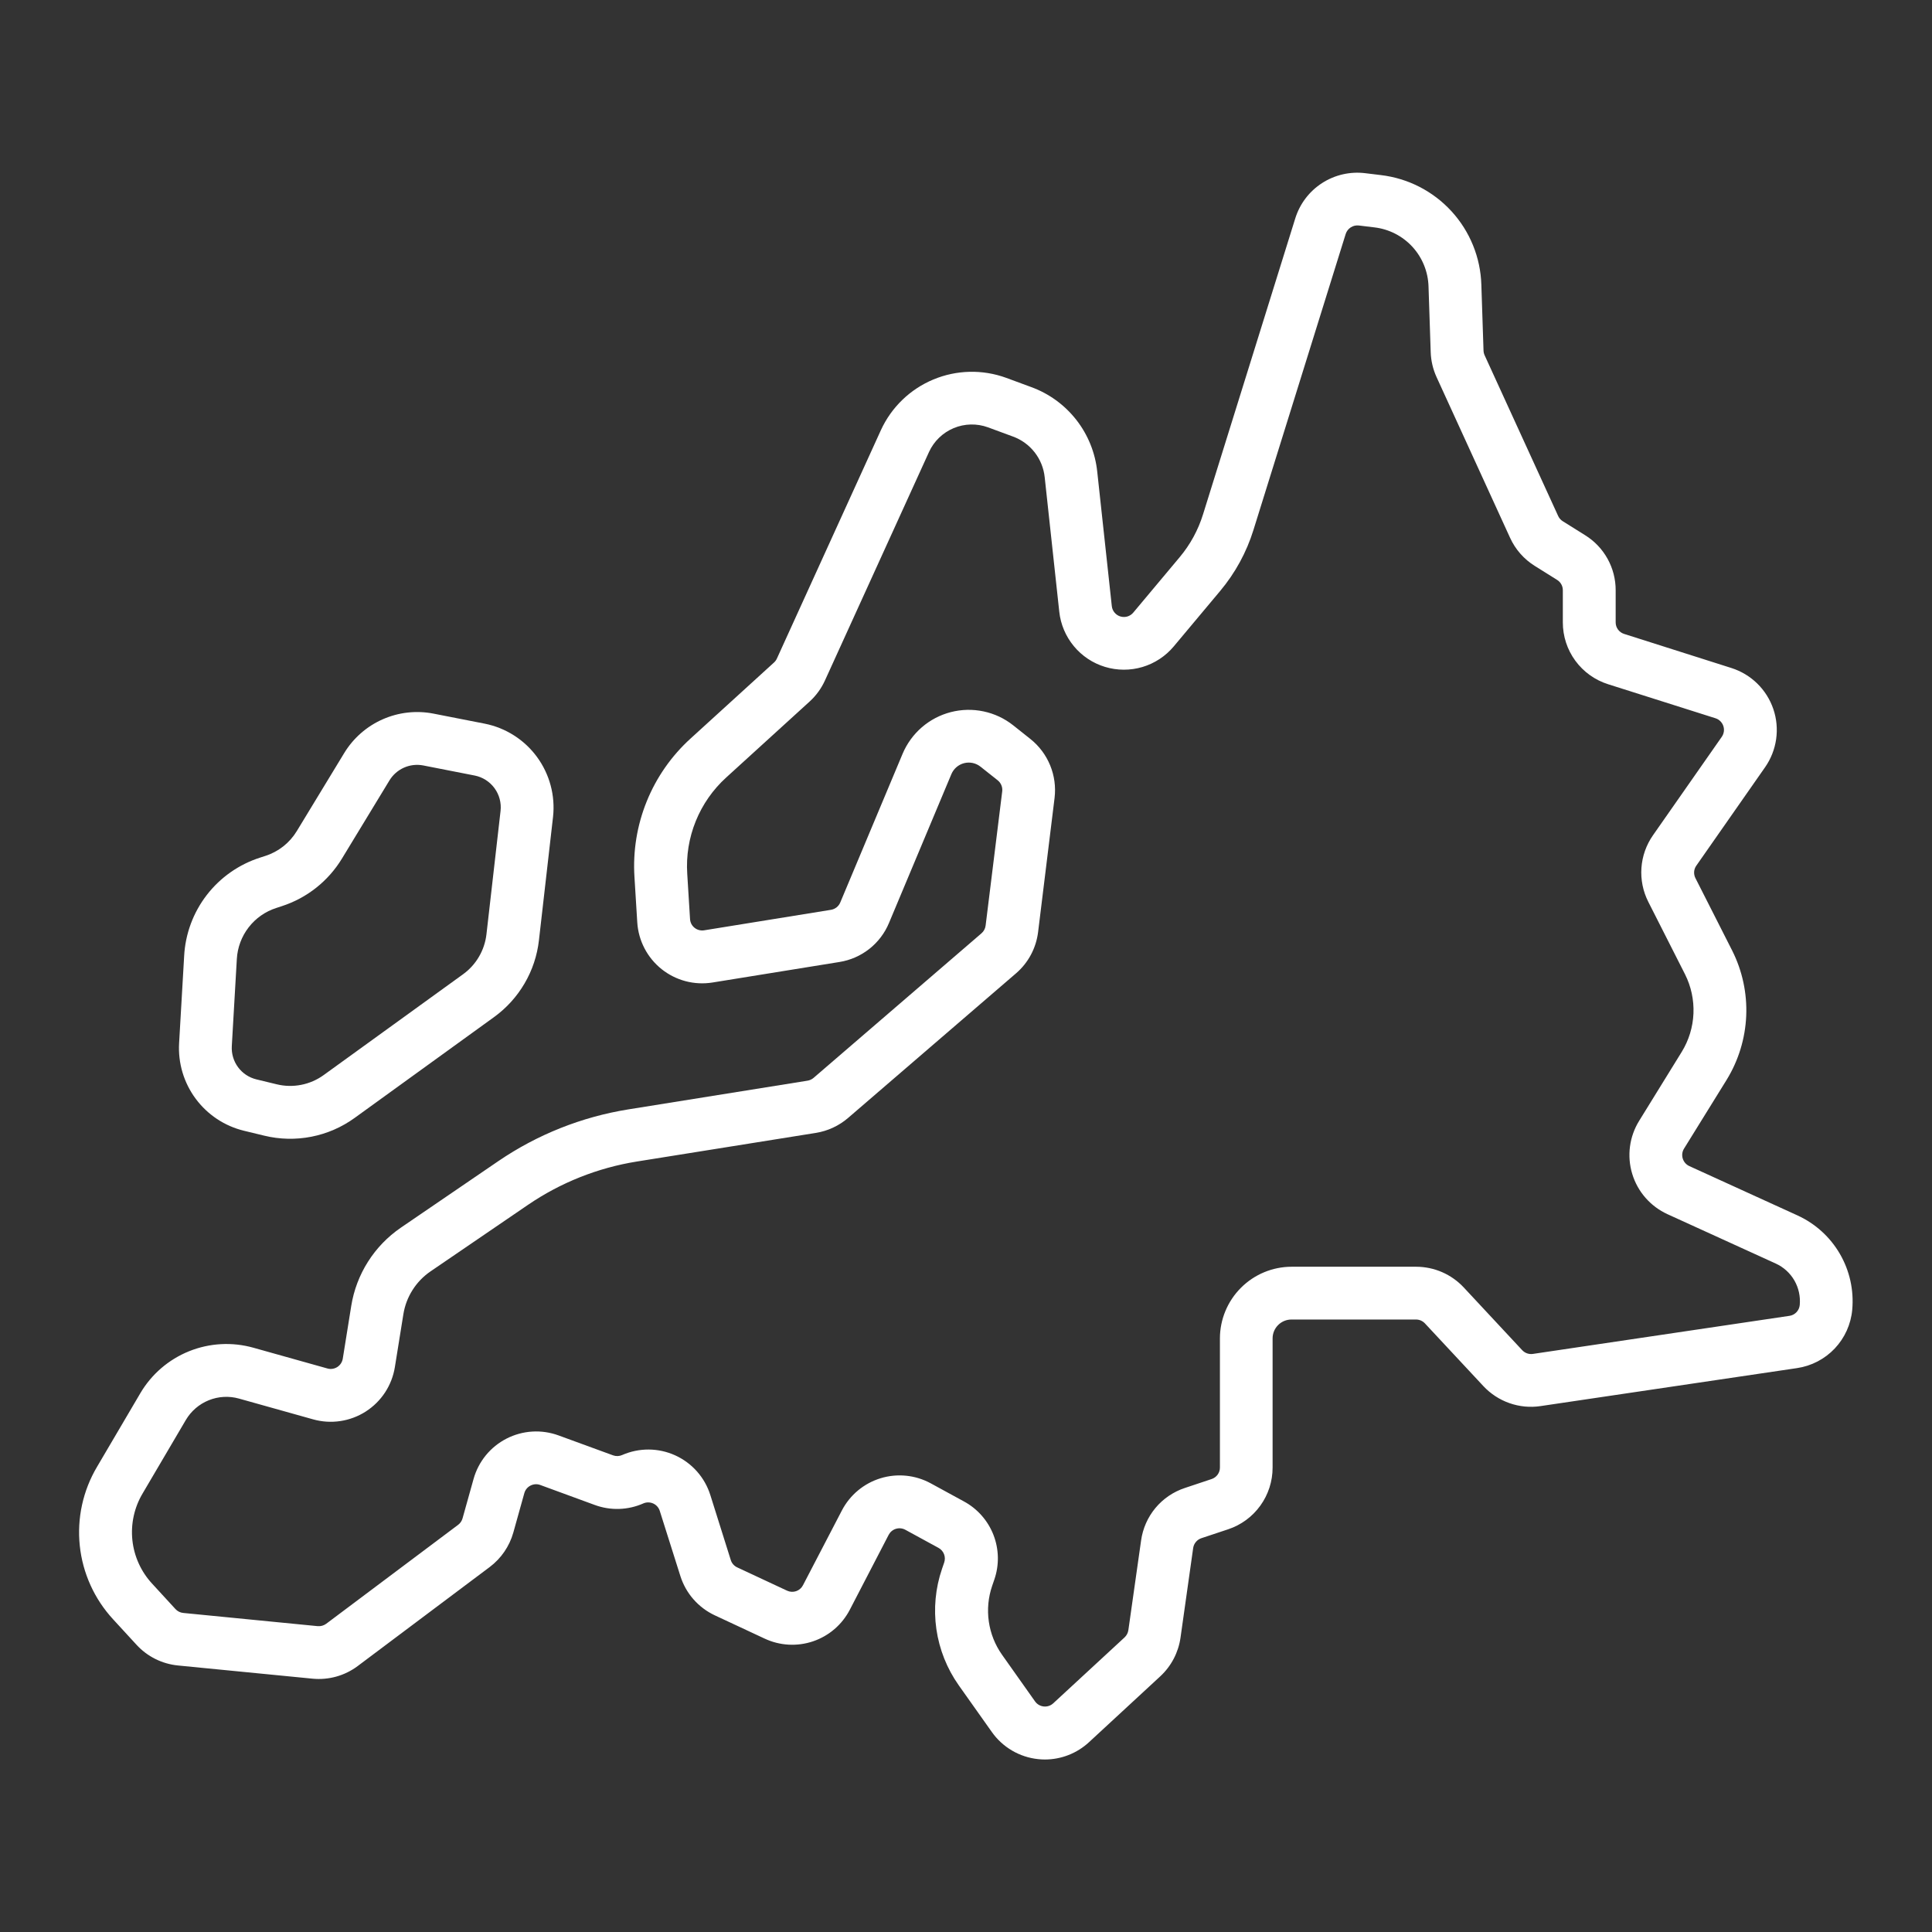
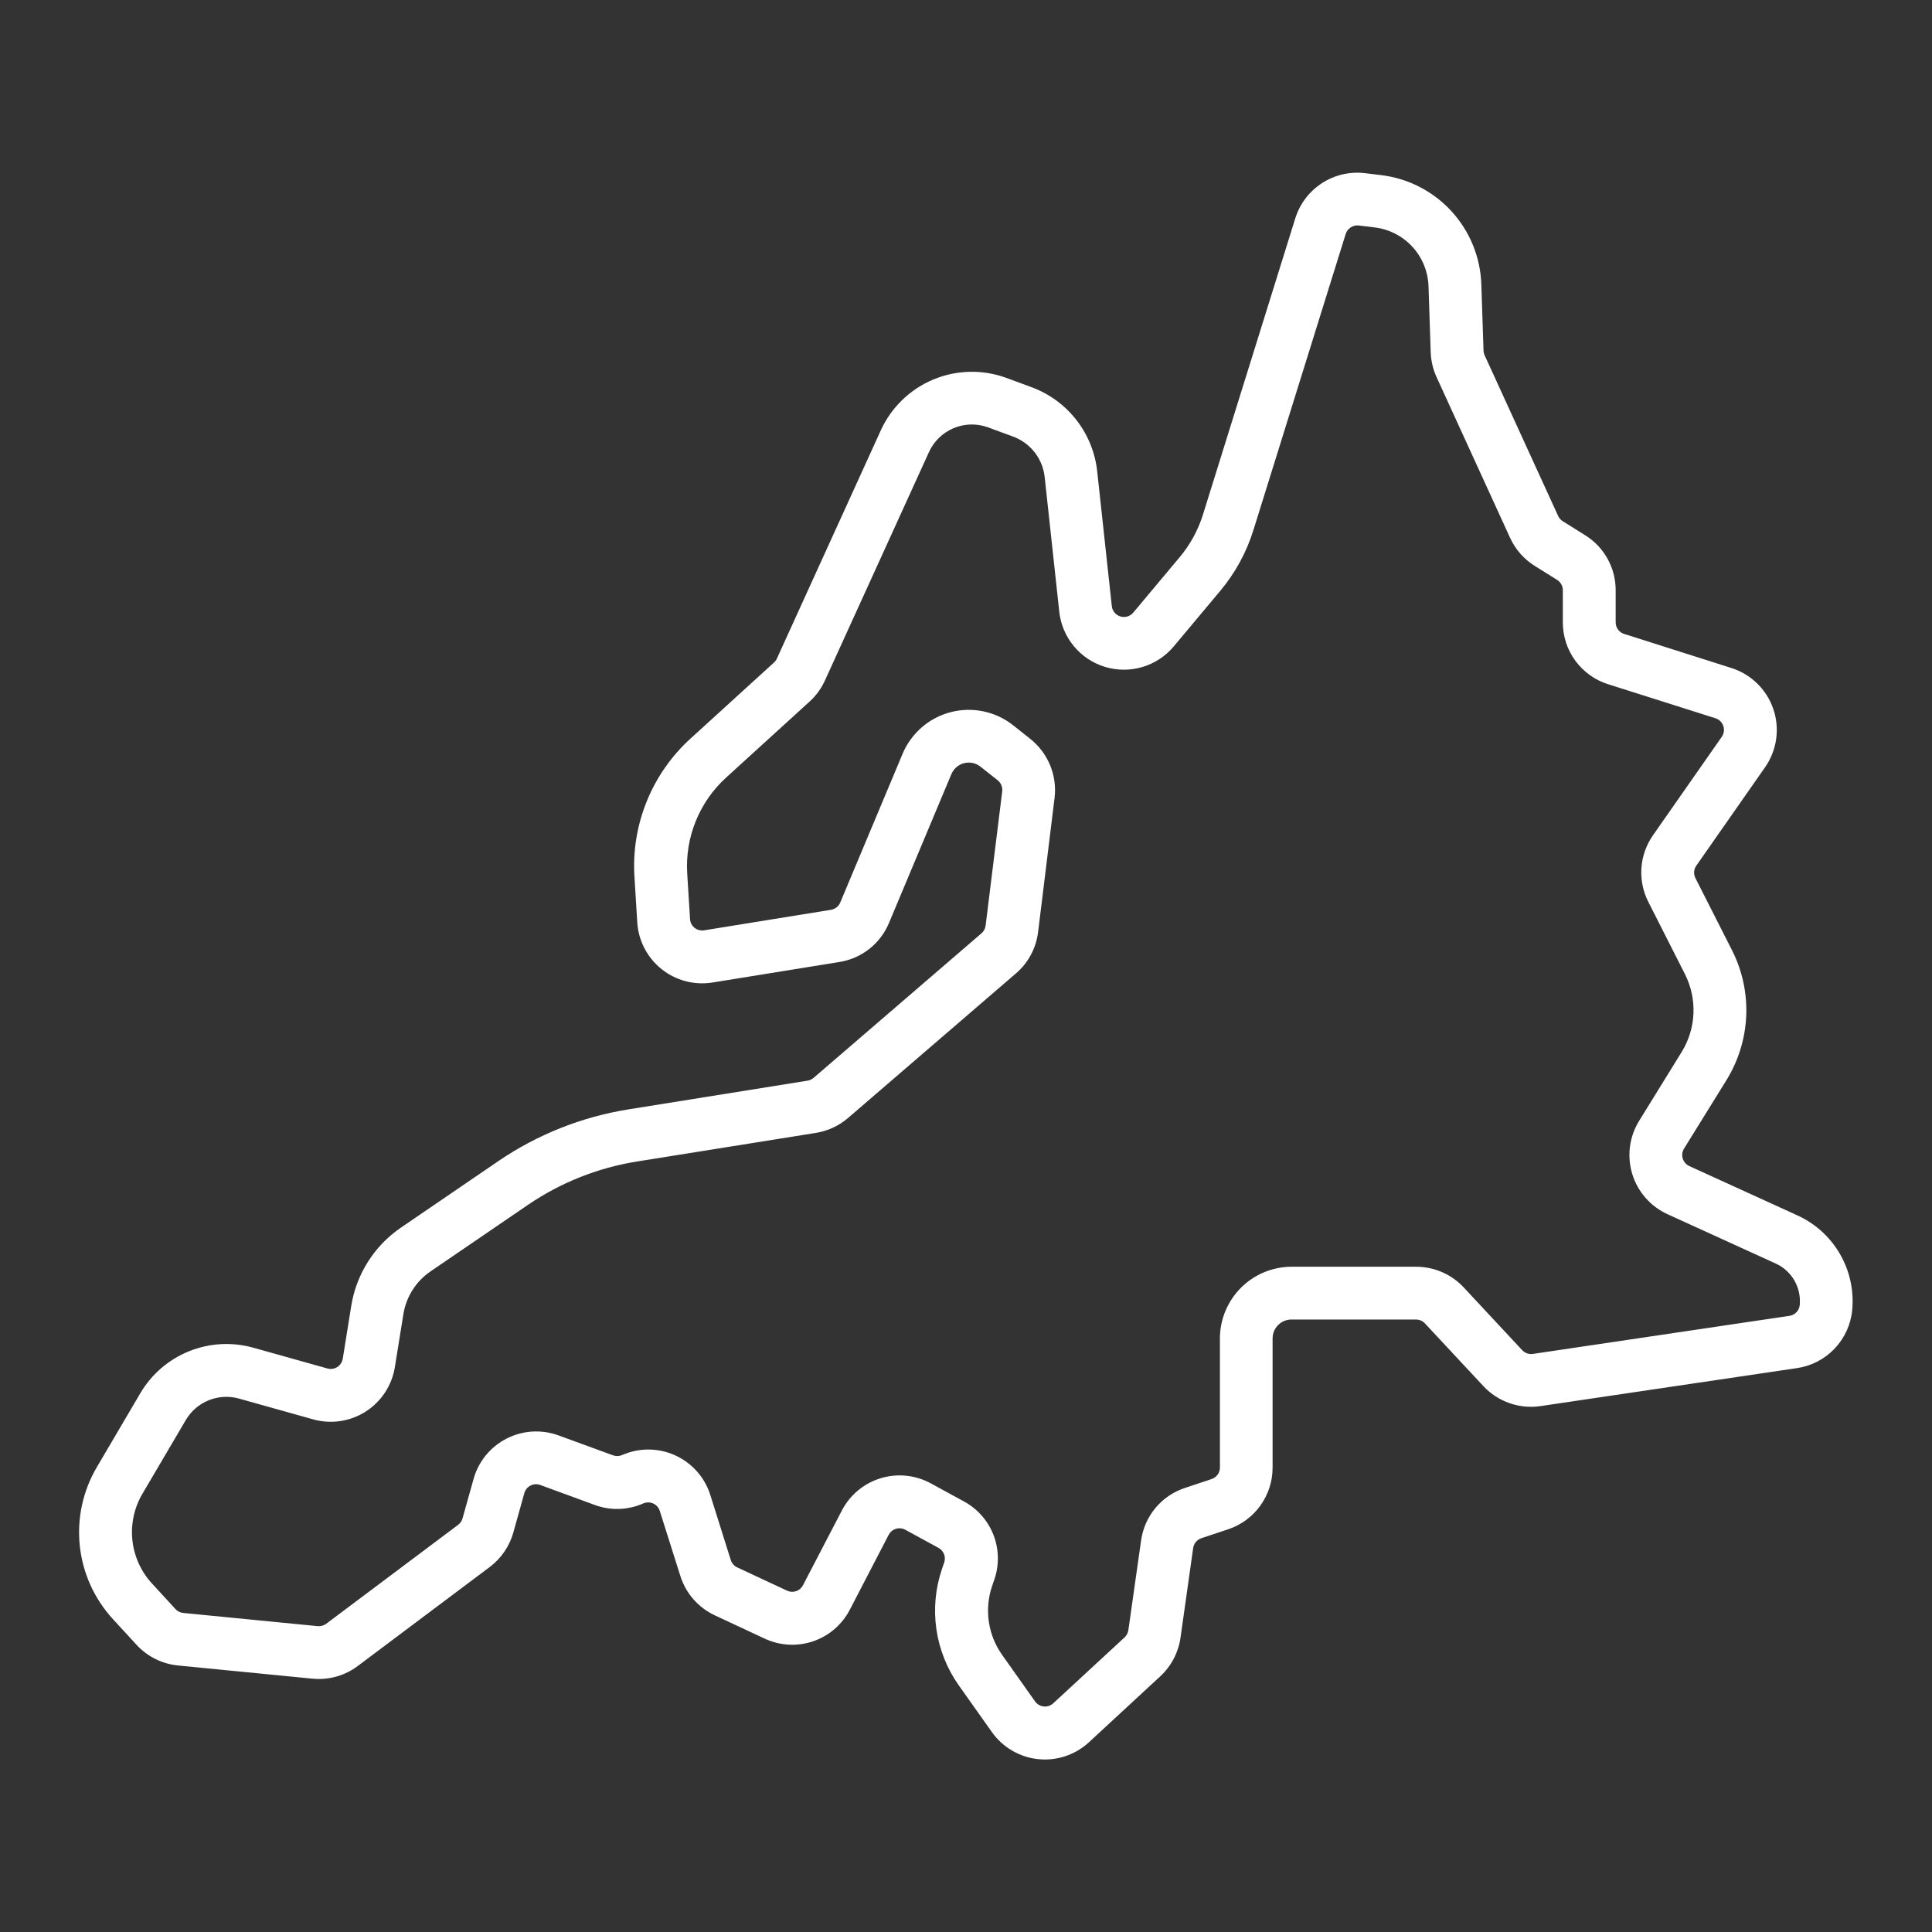
<svg xmlns="http://www.w3.org/2000/svg" width="98" height="98" viewBox="0 0 98 98" fill="none">
  <rect x="0" y="0" width="98" height="98" fill="#333333" stroke="none" />
  <path d="M91.186 61.656L85.692 59.15C85.612 59.114 85.541 59.061 85.483 58.995C85.425 58.929 85.382 58.851 85.356 58.767C85.331 58.684 85.323 58.595 85.334 58.508C85.346 58.421 85.375 58.337 85.422 58.263L87.583 54.774C88.185 53.795 88.526 52.679 88.576 51.532C88.625 50.384 88.38 49.243 87.864 48.217L86 44.542C85.949 44.442 85.927 44.331 85.934 44.219C85.942 44.107 85.981 44 86.046 43.909L89.533 38.918C89.829 38.494 90.021 38.006 90.094 37.494C90.167 36.982 90.119 36.46 89.953 35.97C89.786 35.48 89.507 35.036 89.138 34.674C88.769 34.312 88.319 34.042 87.826 33.885L82.385 32.156C82.26 32.117 82.15 32.039 82.072 31.933C81.995 31.827 81.953 31.699 81.954 31.568V29.944C81.956 29.384 81.814 28.833 81.543 28.344C81.272 27.855 80.88 27.443 80.404 27.148L79.271 26.439C79.169 26.376 79.087 26.283 79.037 26.173L75.307 18.021C75.273 17.946 75.254 17.865 75.251 17.782L75.141 14.447C75.1 13.062 74.563 11.738 73.626 10.716C72.69 9.694 71.418 9.043 70.041 8.881L69.249 8.785C68.482 8.691 67.708 8.869 67.059 9.288C66.411 9.707 65.931 10.34 65.702 11.077L61.024 26.089C60.777 26.886 60.374 27.625 59.837 28.265L57.484 31.075C57.406 31.168 57.303 31.236 57.187 31.271C57.071 31.305 56.947 31.305 56.831 31.27C56.715 31.235 56.612 31.166 56.535 31.073C56.457 30.98 56.409 30.866 56.396 30.745L55.657 23.926C55.557 22.968 55.19 22.058 54.597 21.299C54.004 20.54 53.21 19.962 52.305 19.633L51.039 19.166C49.84 18.729 48.521 18.759 47.344 19.25C46.166 19.741 45.217 20.657 44.684 21.817L39.407 33.406C39.373 33.482 39.322 33.55 39.261 33.606L35.034 37.457C34.061 38.339 33.299 39.43 32.806 40.647C32.312 41.865 32.099 43.178 32.183 44.489L32.325 46.786C32.354 47.245 32.478 47.694 32.691 48.102C32.903 48.511 33.199 48.87 33.558 49.158C33.918 49.445 34.334 49.654 34.779 49.771C35.224 49.888 35.689 49.91 36.144 49.837L42.579 48.797C43.133 48.709 43.655 48.48 44.096 48.133C44.536 47.786 44.88 47.332 45.095 46.814L48.257 39.271C48.314 39.135 48.402 39.013 48.513 38.916C48.625 38.819 48.758 38.749 48.901 38.712C49.044 38.675 49.194 38.672 49.339 38.702C49.483 38.733 49.619 38.797 49.735 38.889L50.608 39.581C50.691 39.647 50.755 39.733 50.795 39.831C50.836 39.929 50.85 40.036 50.837 40.141L49.995 46.95C49.976 47.103 49.901 47.243 49.784 47.343L41.267 54.676C41.18 54.75 41.074 54.799 40.961 54.817L31.868 56.274C29.507 56.654 27.259 57.548 25.283 58.894L20.329 62.276C19.664 62.732 19.098 63.318 18.666 64C18.234 64.681 17.945 65.443 17.817 66.239L17.387 68.919C17.373 69.005 17.341 69.087 17.293 69.16C17.246 69.232 17.183 69.294 17.11 69.341C17.037 69.388 16.954 69.419 16.868 69.432C16.782 69.445 16.694 69.44 16.61 69.416L12.846 68.361C11.771 68.061 10.627 68.124 9.591 68.541C8.556 68.958 7.687 69.705 7.12 70.667L4.927 74.396C4.209 75.603 3.9 77.009 4.047 78.406C4.194 79.802 4.789 81.113 5.742 82.144L6.924 83.43C7.472 84.028 8.223 84.403 9.031 84.481L15.852 85.15C16.672 85.23 17.491 85.001 18.149 84.506L24.84 79.487C25.421 79.05 25.842 78.435 26.039 77.735L26.596 75.74C26.619 75.657 26.658 75.581 26.712 75.515C26.766 75.449 26.833 75.394 26.909 75.356C26.985 75.317 27.068 75.294 27.153 75.288C27.238 75.283 27.324 75.295 27.404 75.325L30.167 76.338C30.967 76.633 31.851 76.606 32.631 76.261C32.711 76.226 32.797 76.208 32.884 76.209C32.971 76.21 33.056 76.229 33.136 76.265C33.215 76.301 33.285 76.353 33.343 76.419C33.4 76.484 33.443 76.561 33.468 76.644L34.511 79.942C34.648 80.377 34.874 80.78 35.175 81.123C35.476 81.466 35.845 81.744 36.258 81.937L38.785 83.117C39.556 83.479 40.437 83.528 41.243 83.255C42.05 82.981 42.718 82.405 43.109 81.649L45.078 77.853C45.116 77.781 45.168 77.716 45.231 77.664C45.294 77.612 45.367 77.572 45.445 77.549C45.523 77.525 45.606 77.516 45.687 77.525C45.769 77.533 45.848 77.557 45.92 77.596L47.604 78.515C47.733 78.585 47.833 78.698 47.886 78.835C47.939 78.971 47.941 79.122 47.893 79.261L47.785 79.575C47.448 80.558 47.35 81.606 47.497 82.634C47.645 83.662 48.034 84.64 48.633 85.488L50.309 87.853C50.579 88.237 50.929 88.558 51.334 88.796C51.739 89.034 52.19 89.182 52.657 89.231C52.77 89.244 52.885 89.25 52.999 89.25C53.829 89.25 54.628 88.937 55.238 88.373L58.856 85.029C59.412 84.513 59.774 83.821 59.881 83.07L60.523 78.524C60.539 78.41 60.587 78.303 60.661 78.215C60.734 78.126 60.831 78.06 60.941 78.024L62.297 77.573C62.954 77.355 63.526 76.935 63.93 76.373C64.335 75.811 64.553 75.136 64.552 74.444V67.889C64.552 67.635 64.653 67.392 64.833 67.212C65.012 67.033 65.255 66.932 65.509 66.932H71.827C71.912 66.932 71.996 66.95 72.073 66.983C72.151 67.017 72.221 67.067 72.279 67.129L75.245 70.311C75.609 70.701 76.064 70.998 76.568 71.174C77.073 71.351 77.612 71.403 78.141 71.324L91.151 69.397C91.884 69.29 92.558 68.939 93.067 68.402C93.575 67.864 93.888 67.171 93.954 66.434C94.043 65.449 93.825 64.461 93.329 63.605C92.833 62.749 92.085 62.069 91.186 61.656ZM91.292 66.192C91.28 66.33 91.222 66.46 91.126 66.561C91.031 66.662 90.904 66.727 90.767 66.746L77.756 68.677C77.657 68.691 77.556 68.682 77.461 68.649C77.367 68.616 77.282 68.56 77.213 68.487L74.247 65.304C73.938 64.974 73.565 64.71 73.15 64.529C72.735 64.349 72.287 64.256 71.835 64.255H65.517C64.553 64.256 63.628 64.64 62.947 65.322C62.265 66.004 61.881 66.928 61.88 67.892V74.439C61.881 74.569 61.84 74.695 61.764 74.801C61.688 74.906 61.58 74.984 61.457 75.025L60.102 75.477C59.519 75.669 59.002 76.021 58.609 76.492C58.217 76.964 57.965 77.536 57.881 78.144L57.236 82.688C57.215 82.829 57.148 82.959 57.044 83.056L53.426 86.399C53.361 86.459 53.285 86.504 53.202 86.532C53.118 86.56 53.03 86.569 52.942 86.56C52.855 86.551 52.77 86.523 52.694 86.479C52.618 86.435 52.553 86.375 52.502 86.303L50.828 83.937C50.474 83.436 50.244 82.858 50.157 82.25C50.07 81.643 50.128 81.023 50.327 80.443L50.435 80.128C50.691 79.391 50.676 78.588 50.394 77.86C50.111 77.133 49.58 76.53 48.894 76.159L47.209 75.24C46.824 75.031 46.401 74.9 45.964 74.856C45.528 74.812 45.087 74.855 44.667 74.984C44.248 75.112 43.858 75.323 43.521 75.603C43.184 75.884 42.906 76.229 42.704 76.618L40.731 80.41C40.659 80.552 40.533 80.661 40.382 80.712C40.231 80.763 40.065 80.754 39.921 80.685L37.395 79.505C37.317 79.469 37.248 79.417 37.192 79.353C37.135 79.288 37.093 79.213 37.068 79.131L36.03 75.832C35.891 75.391 35.66 74.983 35.353 74.637C35.045 74.29 34.668 74.012 34.246 73.821C33.825 73.63 33.367 73.53 32.904 73.527C32.441 73.525 31.982 73.62 31.558 73.806C31.412 73.871 31.246 73.876 31.095 73.821L28.332 72.811C27.905 72.655 27.45 72.588 26.995 72.616C26.541 72.644 26.098 72.766 25.693 72.973C25.288 73.181 24.93 73.47 24.642 73.822C24.355 74.175 24.143 74.583 24.021 75.021L23.463 77.017C23.427 77.148 23.348 77.264 23.239 77.346L16.547 82.365C16.423 82.456 16.27 82.499 16.116 82.486L9.295 81.816C9.144 81.802 9.004 81.732 8.901 81.62L7.719 80.333C7.155 79.725 6.803 78.95 6.715 78.125C6.628 77.3 6.81 76.468 7.234 75.755L9.427 72.027C9.694 71.575 10.103 71.223 10.59 71.027C11.077 70.83 11.616 70.801 12.121 70.942L15.885 71.997C16.333 72.123 16.802 72.152 17.262 72.083C17.721 72.015 18.161 71.85 18.553 71.599C18.944 71.348 19.278 71.018 19.533 70.629C19.787 70.24 19.957 69.802 20.03 69.343L20.461 66.663C20.531 66.226 20.689 65.808 20.926 65.435C21.163 65.061 21.474 64.739 21.839 64.49L26.793 61.108C28.444 59.984 30.321 59.238 32.292 58.92L41.386 57.466C41.989 57.369 42.553 57.107 43.017 56.709L51.534 49.375C52.157 48.841 52.557 48.093 52.657 47.278L53.493 40.472C53.56 39.911 53.483 39.342 53.268 38.82C53.054 38.297 52.709 37.838 52.268 37.486L51.396 36.793C50.957 36.444 50.442 36.202 49.893 36.086C49.344 35.969 48.776 35.981 48.232 36.121C47.689 36.261 47.185 36.524 46.76 36.891C46.336 37.258 46.002 37.718 45.784 38.235L42.622 45.778C42.582 45.874 42.517 45.96 42.435 46.025C42.352 46.09 42.254 46.133 42.151 46.15L35.716 47.19C35.631 47.204 35.544 47.199 35.46 47.177C35.377 47.156 35.299 47.117 35.232 47.063C35.164 47.009 35.109 46.942 35.069 46.866C35.03 46.789 35.007 46.705 35.002 46.619L34.86 44.322C34.801 43.411 34.949 42.498 35.292 41.652C35.635 40.806 36.164 40.048 36.84 39.435L41.068 35.585C41.398 35.284 41.663 34.919 41.847 34.513L47.126 22.921C47.377 22.377 47.823 21.947 48.376 21.716C48.929 21.485 49.548 21.471 50.112 21.675L51.378 22.142C51.814 22.3 52.196 22.578 52.482 22.944C52.767 23.309 52.944 23.748 52.992 24.209L53.731 31.028C53.8 31.671 54.058 32.279 54.471 32.777C54.883 33.275 55.433 33.641 56.052 33.828C56.671 34.016 57.332 34.017 57.951 33.833C58.571 33.648 59.123 33.285 59.538 32.789L61.892 29.977C62.655 29.067 63.23 28.014 63.582 26.879L68.26 11.867C68.304 11.73 68.394 11.612 68.515 11.534C68.636 11.455 68.781 11.421 68.924 11.438L69.717 11.534C70.458 11.621 71.143 11.972 71.647 12.522C72.15 13.072 72.439 13.785 72.461 14.531L72.572 17.868C72.587 18.304 72.688 18.732 72.869 19.128L76.599 27.282C76.867 27.869 77.303 28.365 77.851 28.706L78.983 29.415C79.073 29.47 79.146 29.547 79.197 29.639C79.248 29.73 79.274 29.834 79.274 29.938V31.565C79.272 32.266 79.494 32.95 79.908 33.515C80.323 34.081 80.907 34.499 81.576 34.709L87.016 36.433C87.109 36.462 87.193 36.513 87.262 36.581C87.331 36.649 87.384 36.732 87.415 36.824C87.446 36.916 87.455 37.014 87.441 37.11C87.427 37.206 87.391 37.297 87.336 37.376L83.848 42.367C83.506 42.856 83.303 43.428 83.261 44.024C83.219 44.619 83.34 45.215 83.61 45.747L85.473 49.422C85.782 50.038 85.929 50.722 85.9 51.411C85.871 52.099 85.666 52.769 85.305 53.356L83.147 56.851C82.9 57.249 82.741 57.695 82.68 58.159C82.619 58.624 82.658 59.096 82.794 59.544C82.93 59.992 83.159 60.407 83.468 60.759C83.776 61.111 84.156 61.394 84.582 61.589L90.076 64.094C90.471 64.274 90.8 64.573 91.018 64.949C91.235 65.325 91.331 65.759 91.292 66.192Z" fill="white" />
-   <path d="M12.375 57.357L13.403 57.606C14.188 57.797 15.004 57.815 15.797 57.659C16.589 57.504 17.338 57.178 17.992 56.704L25.065 51.588C25.693 51.133 26.219 50.552 26.61 49.882C27.002 49.213 27.249 48.469 27.337 47.699L28.053 41.433C28.171 40.356 27.881 39.274 27.241 38.399C26.601 37.525 25.657 36.922 24.594 36.709L21.983 36.197C21.117 36.029 20.221 36.13 19.413 36.486C18.606 36.842 17.927 37.435 17.466 38.188L15.054 42.158C14.692 42.753 14.13 43.199 13.467 43.413L13.193 43.502C12.12 43.845 11.177 44.507 10.489 45.398C9.801 46.29 9.4 47.37 9.341 48.495L9.085 52.913C9.026 53.922 9.323 54.919 9.925 55.731C10.526 56.543 11.393 57.119 12.375 57.357ZM12.013 48.649C12.045 48.065 12.254 47.503 12.612 47.04C12.97 46.576 13.461 46.233 14.019 46.055L14.293 45.965C15.566 45.553 16.649 44.697 17.344 43.553L19.757 39.583C19.931 39.298 20.189 39.072 20.495 38.937C20.801 38.802 21.14 38.764 21.469 38.827L24.08 39.339C24.482 39.419 24.84 39.648 25.083 39.979C25.326 40.311 25.436 40.721 25.391 41.13L24.675 47.392C24.629 47.793 24.5 48.18 24.296 48.528C24.093 48.877 23.819 49.179 23.492 49.416L16.42 54.531C16.08 54.778 15.69 54.947 15.278 55.028C14.867 55.109 14.442 55.1 14.034 55L13.006 54.751C12.633 54.661 12.304 54.443 12.076 54.135C11.848 53.827 11.736 53.449 11.758 53.066L12.013 48.649Z" fill="white" />
</svg>